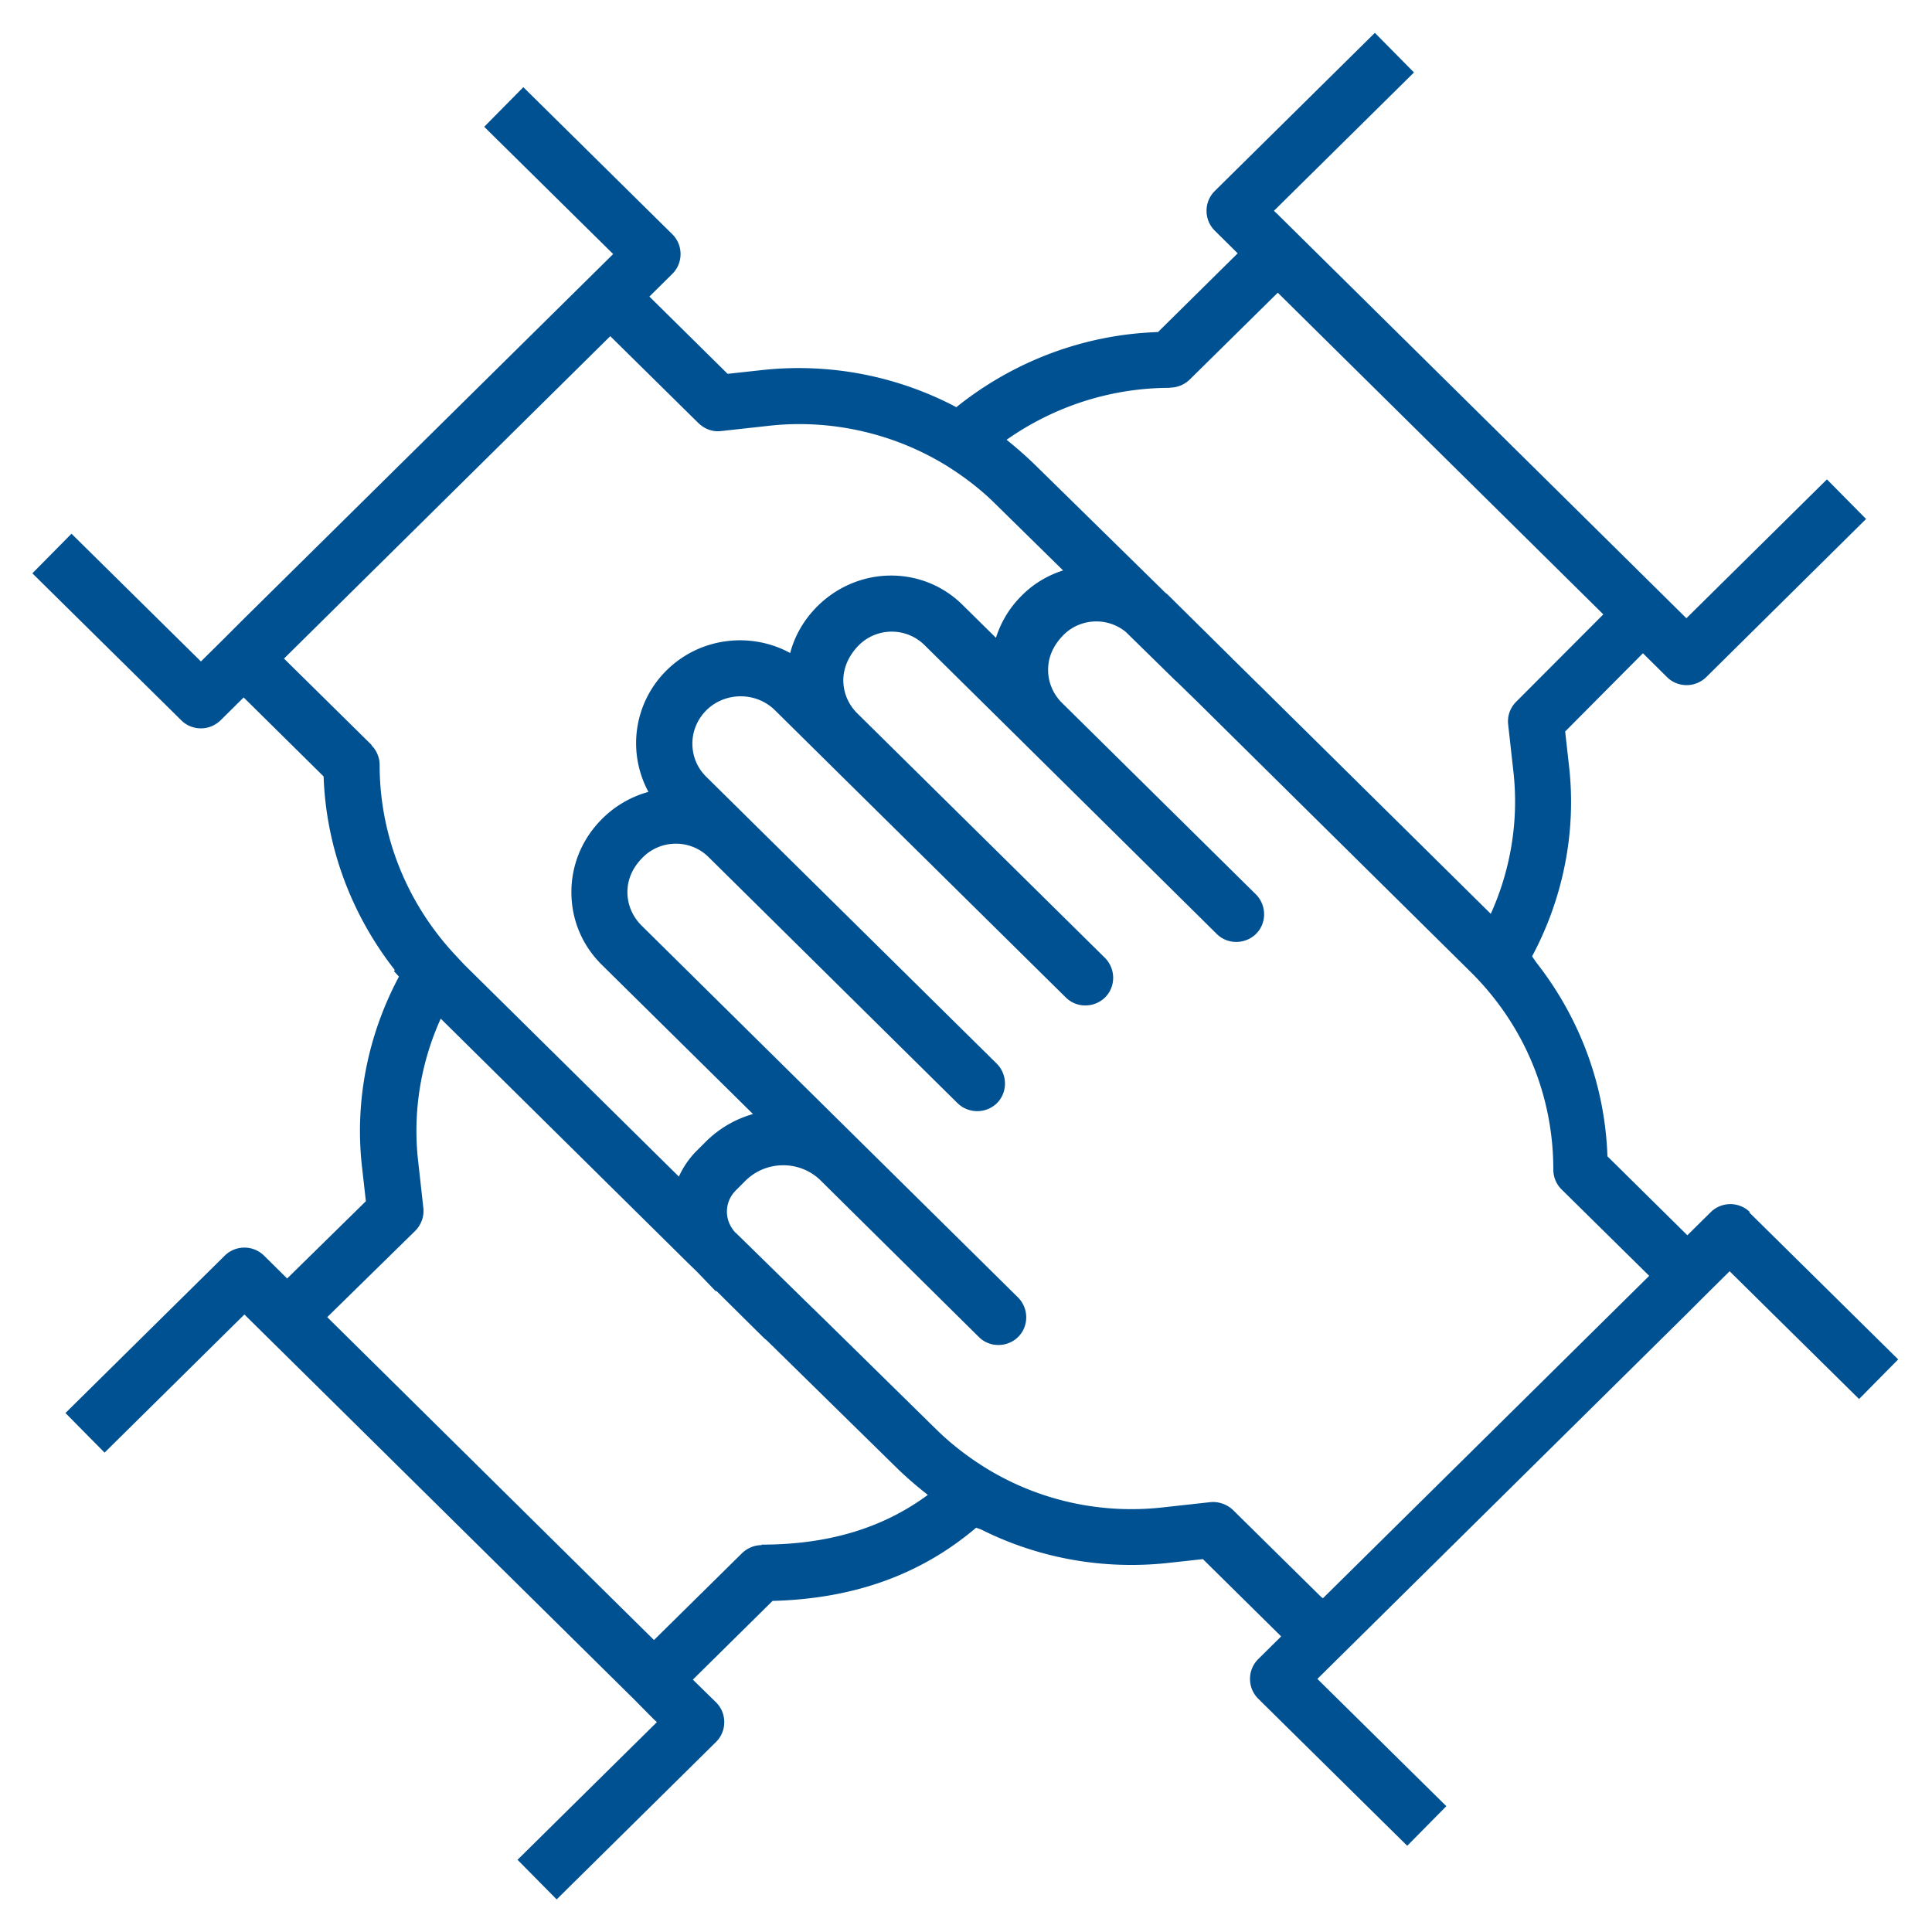
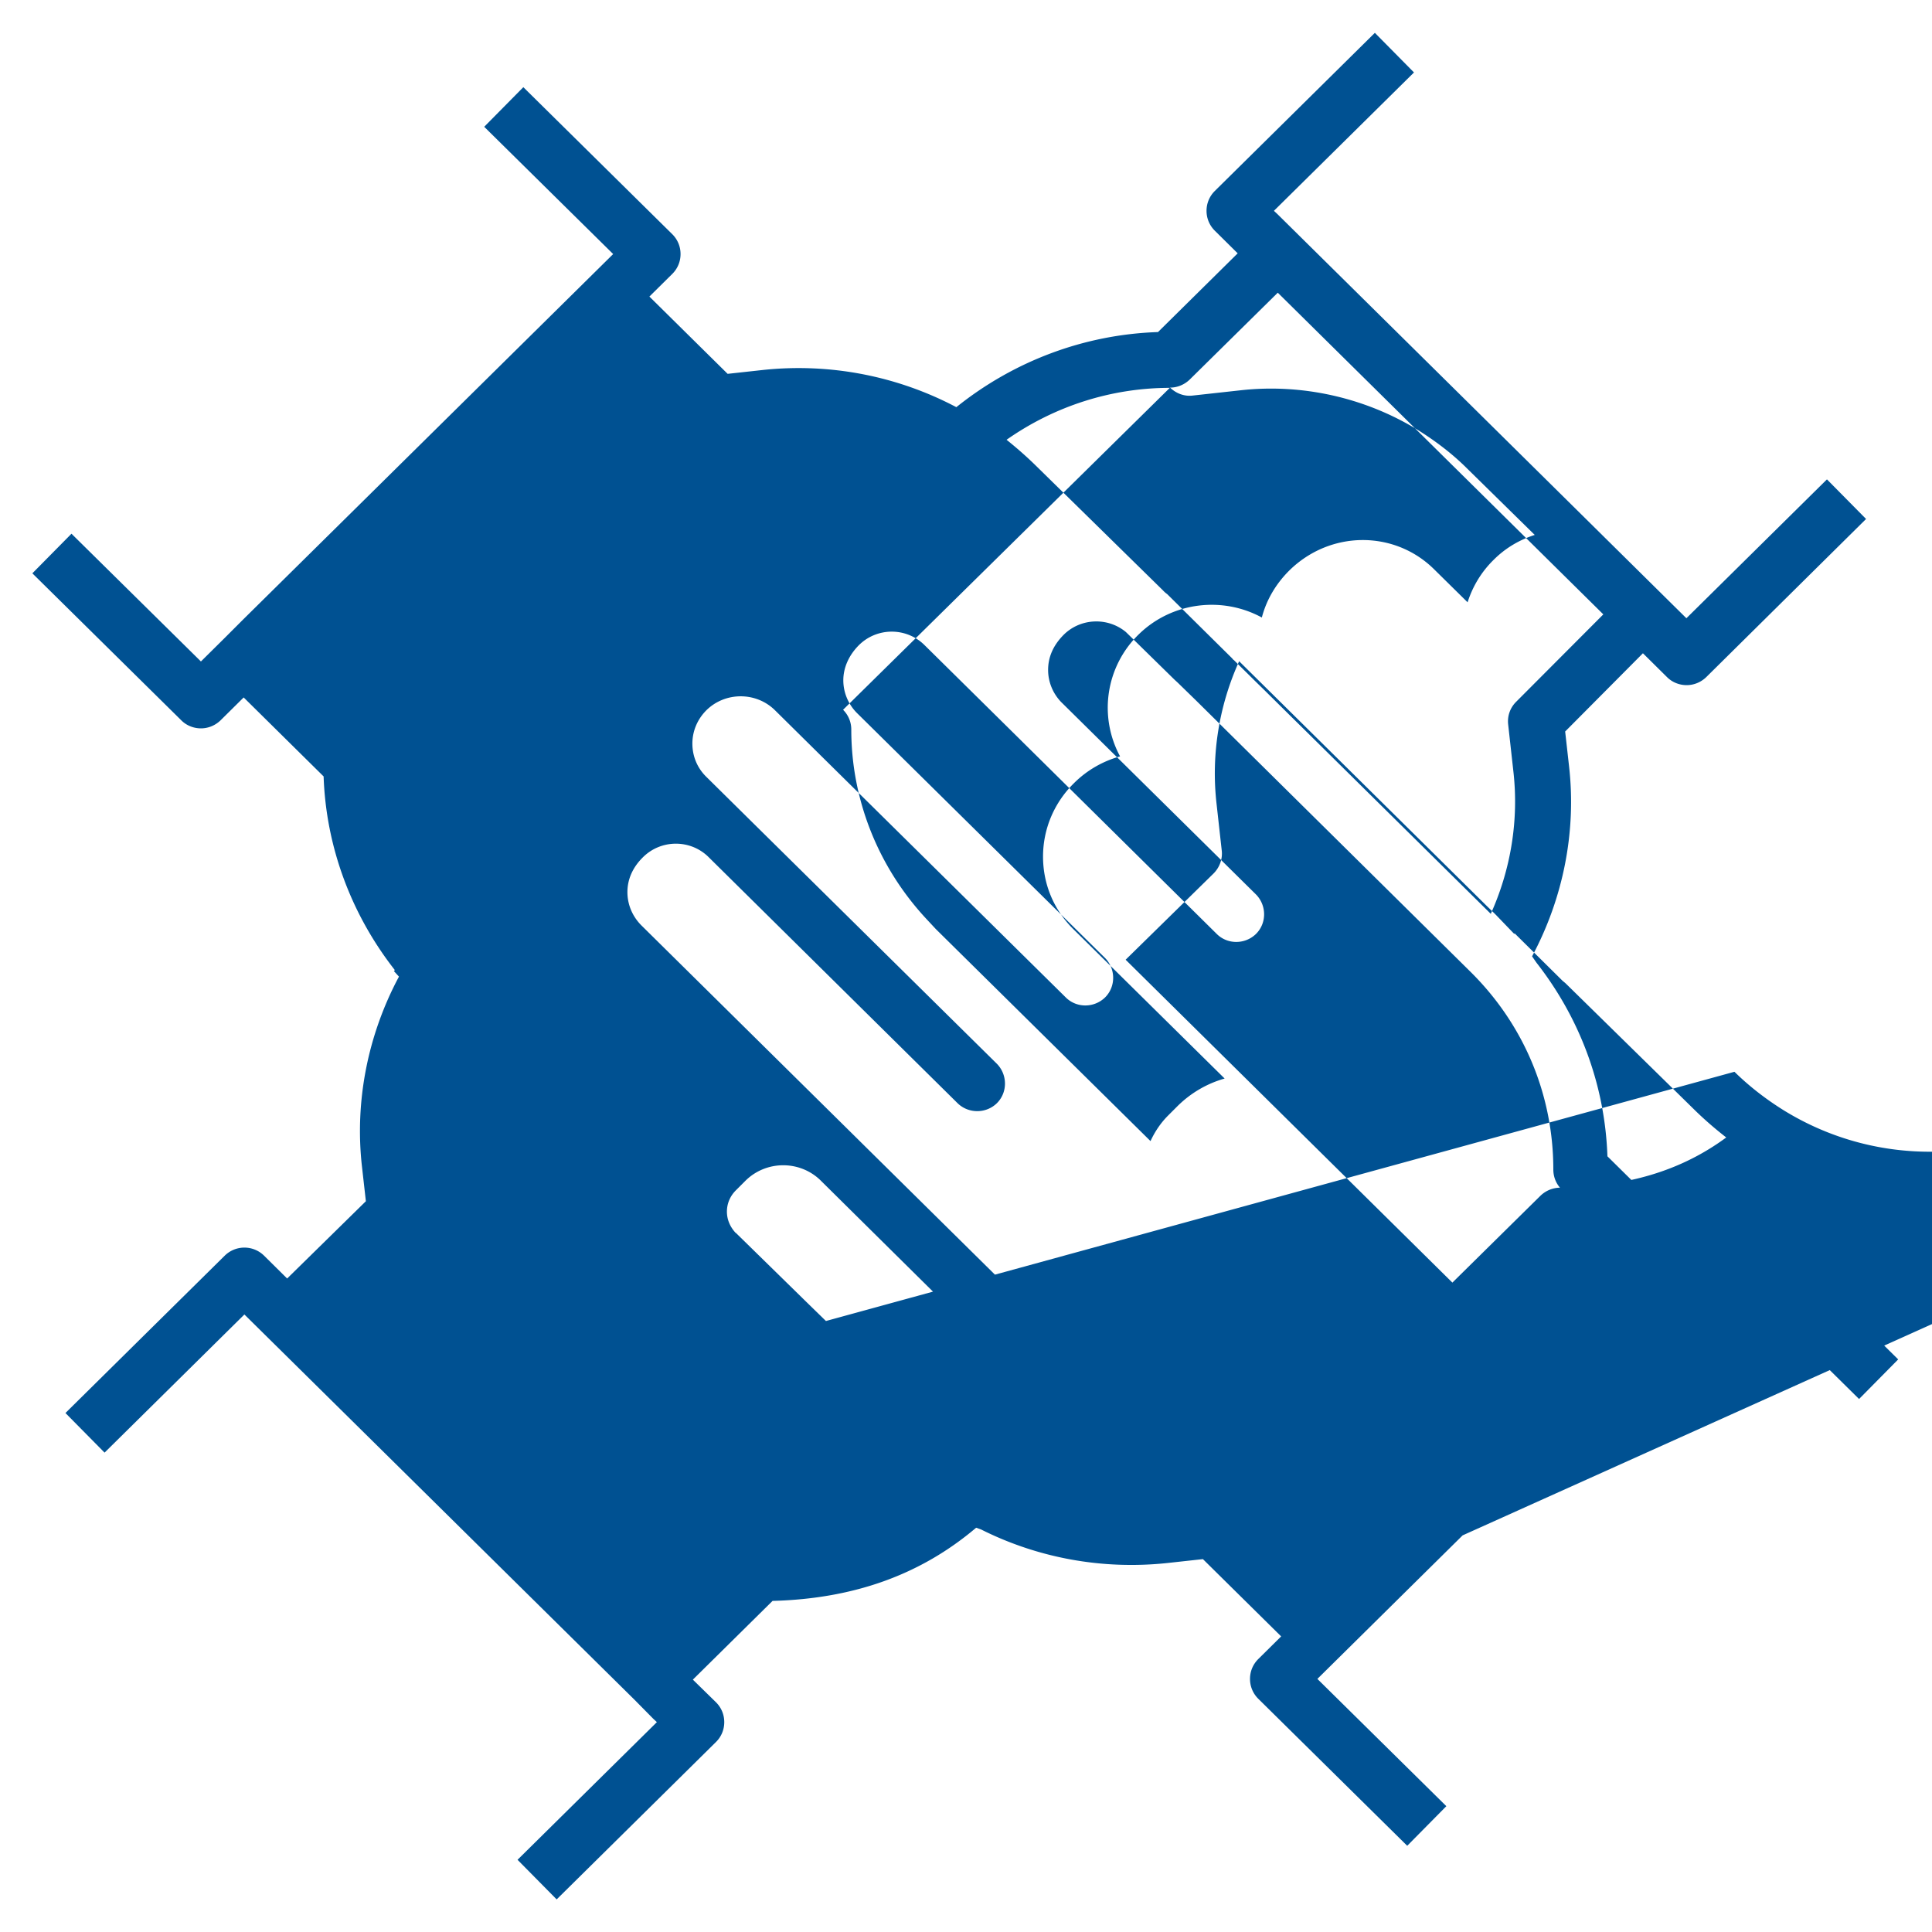
<svg xmlns="http://www.w3.org/2000/svg" viewBox="0 0 80 80">
-   <path fill="#005192" d="M72.46 50.19a1.16 1.16 0 0 0-1.62 0l-.97.96-3.31-3.27c-.1-2.94-1.14-5.72-2.94-8.02l-.18-.26c1.29-2.41 1.84-5.17 1.53-7.88l-.16-1.43 3.22-3.24 1 .99c.22.22.52.33.81.33s.58-.11.81-.33l6.62-6.55-1.62-1.64-5.82 5.75L52.89 8.86l-.14-.13L58.55 3l-1.62-1.64-6.63 6.55c-.22.22-.34.51-.34.82s.12.6.34.82l.95.94-3.3 3.26c-3.05.1-5.97 1.2-8.35 3.11a13.978 13.978 0 0 0-8.01-1.54l-1.46.16-3.24-3.2.95-.94c.22-.22.34-.51.34-.82s-.12-.6-.34-.82l-6.17-6.09-1.62 1.64 5.34 5.27-15.3 15.11-.8.8-.97.96-5.36-5.29-1.62 1.64 6.17 6.09c.22.22.52.33.81.33s.58-.11.81-.33l.96-.95 3.31 3.27c.1 2.91 1.14 5.71 2.95 8.02l-.04.04.21.23c-1.29 2.41-1.84 5.17-1.53 7.88l.16 1.42-3.26 3.2-.96-.95a1.16 1.16 0 0 0-1.62 0l-6.6 6.52 1.62 1.64 5.79-5.72 15.31 15.12.84.83.78.79.15.14-5.77 5.7 1.62 1.64 6.6-6.52c.22-.22.34-.51.34-.82s-.12-.6-.34-.82l-.96-.94 3.3-3.26c3.38-.09 6.14-1.09 8.43-3.03l.2.07c2.35 1.18 5.02 1.68 7.73 1.39l1.46-.16 3.24 3.2-.95.94c-.22.22-.34.51-.34.82s.12.6.34.82l6.17 6.09 1.62-1.64-5.34-5.27 15.3-15.12.8-.8.97-.96 5.36 5.29 1.62-1.64-6.17-6.09ZM48.45 16.05c.3 0 .59-.12.81-.33l3.65-3.6 13.48 13.32-3.61 3.62c-.25.25-.37.59-.33.94l.22 1.98c.22 1.99-.11 4.02-.94 5.86l-7.65-7.56-.68-.67-.02-.02-.93-.92c-.18-.18-.37-.36-.54-.53s-.75-.74-.75-.74l-.04-.04-.03-.03h-.01l-.07-.08-2.68-2.65s-.1-.07-.14-.12h-.01v-.01l-5.33-5.23c-.37-.36-.76-.7-1.17-1.03 1.98-1.39 4.33-2.15 6.77-2.15Zm-33.06 14.8-3.63-3.58 13.51-13.35 3.65 3.6c.25.24.58.37.93.33l2-.22c2.53-.28 5.12.3 7.29 1.62.76.47 1.47 1.01 2.08 1.62l2.8 2.75c-.62.2-1.2.53-1.7 1.03-.51.5-.87 1.1-1.08 1.76l-1.39-1.37c-1.64-1.62-4.3-1.62-6 .06-.55.55-.94 1.21-1.13 1.94-1.63-.89-3.73-.65-5.11.71a4.236 4.236 0 0 0-.76 5.04c-.69.19-1.36.56-1.91 1.11-.82.81-1.28 1.89-1.28 3.04s.45 2.21 1.26 3.01l6.26 6.18c-.71.2-1.38.58-1.94 1.13l-.4.4c-.31.31-.55.67-.73 1.06l-8.89-8.78-.41-.44c-1.99-2.15-3.09-4.93-3.09-7.82 0-.31-.12-.6-.34-.82Zm16.15 33.13c-.3 0-.59.12-.81.33l-3.65 3.6-13.53-13.37 3.64-3.57c.25-.25.38-.6.34-.95l-.22-1.98c-.22-2 .11-4.03.94-5.86l7.64 7.55 2.61 2.58.33.32.02.02.03.03.76.79.02-.02 1.99 1.97s.09.07.13.11l5.35 5.25c.41.4.84.77 1.29 1.12-1.87 1.38-4.13 2.06-6.89 2.06Zm23.17 2.15-3.65-3.6c-.25-.24-.6-.36-.93-.33l-2 .22c-2.54.28-5.05-.28-7.19-1.56l-.1-.06c-.76-.47-1.46-1.01-2.08-1.62L34.2 54.7l-.8-.78-2.9-2.84-.03-.03h-.01c-.23-.25-.36-.55-.36-.88 0-.33.13-.64.37-.88l.4-.4c.85-.84 2.22-.85 3.08-.04l6.58 6.51c.45.45 1.18.44 1.63 0 .45-.45.44-1.18 0-1.63l-6.54-6.46-.06-.06-9-8.89c-.37-.37-.58-.86-.58-1.38s.21-1.02.65-1.45c.74-.73 1.93-.74 2.68-.03l10.34 10.22c.45.44 1.18.44 1.63 0 .45-.45.44-1.18 0-1.63L30.96 33.86l-.04-.04-1.67-1.65c-.38-.37-.58-.86-.58-1.38 0-.52.21-1.01.58-1.38.78-.77 2.06-.77 2.84 0l1.73 1.71.05.05L44.13 41.3c.45.45 1.18.44 1.63 0 .45-.45.44-1.18 0-1.63L35.47 29.51c-.35-.36-.55-.84-.55-1.34s.21-1.02.65-1.46c.75-.74 1.96-.74 2.71 0l4 3.95.08.08 8.02 7.93c.45.45 1.18.44 1.63 0 .45-.45.44-1.18 0-1.63l-8.08-7.98c-.34-.36-.53-.83-.53-1.32 0-.53.21-1.02.65-1.46.7-.69 1.82-.73 2.57-.11l2.02 1.98.12.11.76.74 11.36 11.23c2.22 2.19 3.44 5.1 3.44 8.2 0 .31.12.6.34.82l3.63 3.58-13.51 13.35Z" />
+   <path fill="#005192" d="M72.46 50.19a1.16 1.16 0 0 0-1.62 0l-.97.96-3.31-3.27c-.1-2.94-1.14-5.72-2.94-8.02l-.18-.26c1.29-2.41 1.84-5.17 1.53-7.88l-.16-1.43 3.22-3.24 1 .99c.22.22.52.33.81.33s.58-.11.81-.33l6.62-6.55-1.62-1.64-5.82 5.75L52.89 8.86l-.14-.13L58.55 3l-1.62-1.64-6.63 6.55c-.22.22-.34.51-.34.82s.12.6.34.82l.95.94-3.3 3.26c-3.05.1-5.97 1.2-8.35 3.11a13.978 13.978 0 0 0-8.01-1.54l-1.46.16-3.24-3.2.95-.94c.22-.22.34-.51.34-.82s-.12-.6-.34-.82l-6.17-6.09-1.62 1.64 5.34 5.27-15.3 15.11-.8.8-.97.96-5.36-5.29-1.62 1.64 6.17 6.09c.22.22.52.33.81.33s.58-.11.81-.33l.96-.95 3.31 3.27c.1 2.91 1.14 5.71 2.95 8.02l-.04.04.21.23c-1.29 2.41-1.84 5.17-1.53 7.88l.16 1.42-3.26 3.2-.96-.95a1.16 1.16 0 0 0-1.62 0l-6.6 6.52 1.62 1.64 5.79-5.72 15.31 15.12.84.83.78.79.15.14-5.77 5.7 1.62 1.64 6.6-6.52c.22-.22.34-.51.34-.82s-.12-.6-.34-.82l-.96-.94 3.3-3.26c3.38-.09 6.14-1.09 8.43-3.03l.2.07c2.35 1.18 5.02 1.68 7.73 1.39l1.46-.16 3.24 3.2-.95.94c-.22.22-.34.51-.34.82s.12.6.34.82l6.17 6.09 1.62-1.64-5.34-5.27 15.3-15.12.8-.8.97-.96 5.36 5.29 1.62-1.64-6.17-6.09ZM48.45 16.05c.3 0 .59-.12.81-.33l3.65-3.6 13.48 13.32-3.61 3.62c-.25.25-.37.59-.33.94l.22 1.98c.22 1.99-.11 4.02-.94 5.86l-7.65-7.56-.68-.67-.02-.02-.93-.92c-.18-.18-.37-.36-.54-.53s-.75-.74-.75-.74l-.04-.04-.03-.03h-.01l-.07-.08-2.68-2.65s-.1-.07-.14-.12h-.01v-.01l-5.33-5.23c-.37-.36-.76-.7-1.17-1.03 1.98-1.39 4.33-2.15 6.77-2.15Zc.25.24.58.37.93.33l2-.22c2.53-.28 5.12.3 7.29 1.62.76.47 1.47 1.01 2.08 1.62l2.8 2.75c-.62.2-1.2.53-1.7 1.03-.51.5-.87 1.1-1.08 1.76l-1.39-1.37c-1.64-1.62-4.3-1.62-6 .06-.55.55-.94 1.21-1.13 1.94-1.63-.89-3.73-.65-5.11.71a4.236 4.236 0 0 0-.76 5.04c-.69.19-1.36.56-1.91 1.11-.82.81-1.28 1.89-1.28 3.04s.45 2.21 1.26 3.01l6.26 6.18c-.71.2-1.38.58-1.94 1.13l-.4.4c-.31.31-.55.67-.73 1.06l-8.89-8.78-.41-.44c-1.99-2.15-3.09-4.93-3.09-7.82 0-.31-.12-.6-.34-.82Zm16.15 33.13c-.3 0-.59.12-.81.33l-3.65 3.6-13.53-13.37 3.64-3.57c.25-.25.38-.6.34-.95l-.22-1.98c-.22-2 .11-4.03.94-5.86l7.64 7.55 2.61 2.58.33.32.02.02.03.03.76.79.02-.02 1.99 1.97s.09.07.13.11l5.35 5.25c.41.4.84.77 1.29 1.12-1.87 1.38-4.13 2.06-6.89 2.06Zm23.17 2.15-3.65-3.6c-.25-.24-.6-.36-.93-.33l-2 .22c-2.54.28-5.05-.28-7.19-1.56l-.1-.06c-.76-.47-1.46-1.01-2.08-1.62L34.2 54.7l-.8-.78-2.9-2.84-.03-.03h-.01c-.23-.25-.36-.55-.36-.88 0-.33.13-.64.37-.88l.4-.4c.85-.84 2.22-.85 3.08-.04l6.58 6.51c.45.45 1.18.44 1.63 0 .45-.45.44-1.18 0-1.63l-6.54-6.46-.06-.06-9-8.89c-.37-.37-.58-.86-.58-1.38s.21-1.02.65-1.45c.74-.73 1.93-.74 2.68-.03l10.34 10.22c.45.44 1.18.44 1.63 0 .45-.45.44-1.18 0-1.63L30.96 33.86l-.04-.04-1.67-1.65c-.38-.37-.58-.86-.58-1.38 0-.52.21-1.01.58-1.38.78-.77 2.06-.77 2.84 0l1.73 1.71.05.05L44.13 41.3c.45.45 1.18.44 1.63 0 .45-.45.44-1.18 0-1.63L35.47 29.51c-.35-.36-.55-.84-.55-1.34s.21-1.02.65-1.46c.75-.74 1.96-.74 2.71 0l4 3.95.08.08 8.02 7.93c.45.45 1.18.44 1.63 0 .45-.45.44-1.18 0-1.63l-8.08-7.98c-.34-.36-.53-.83-.53-1.32 0-.53.21-1.02.65-1.46.7-.69 1.82-.73 2.57-.11l2.02 1.98.12.11.76.74 11.36 11.23c2.22 2.19 3.44 5.1 3.44 8.2 0 .31.12.6.34.82l3.63 3.58-13.51 13.35Z" />
</svg>